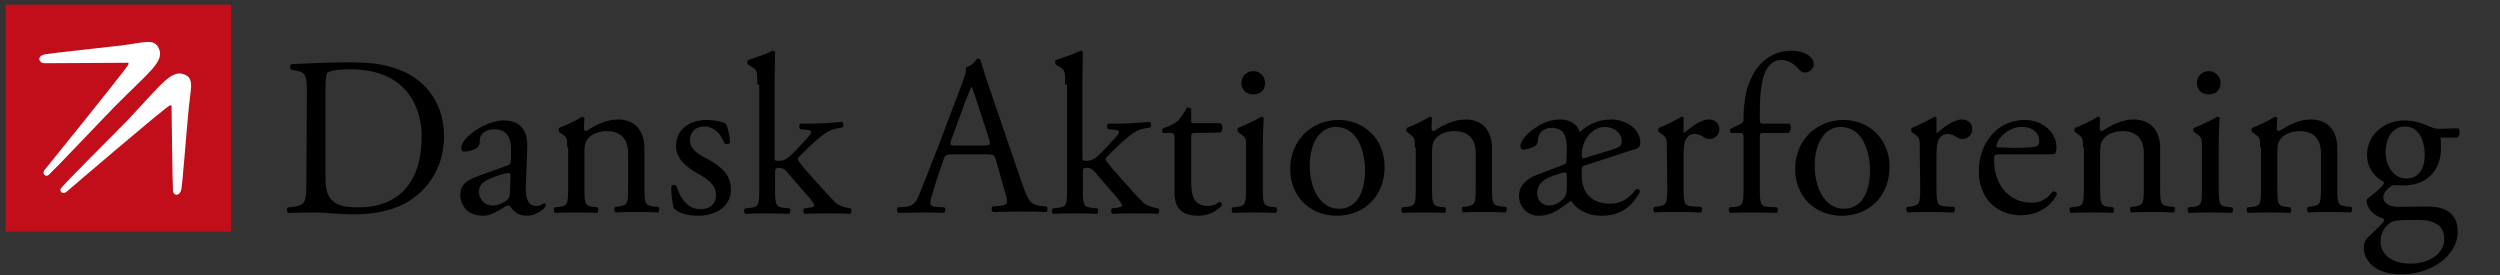
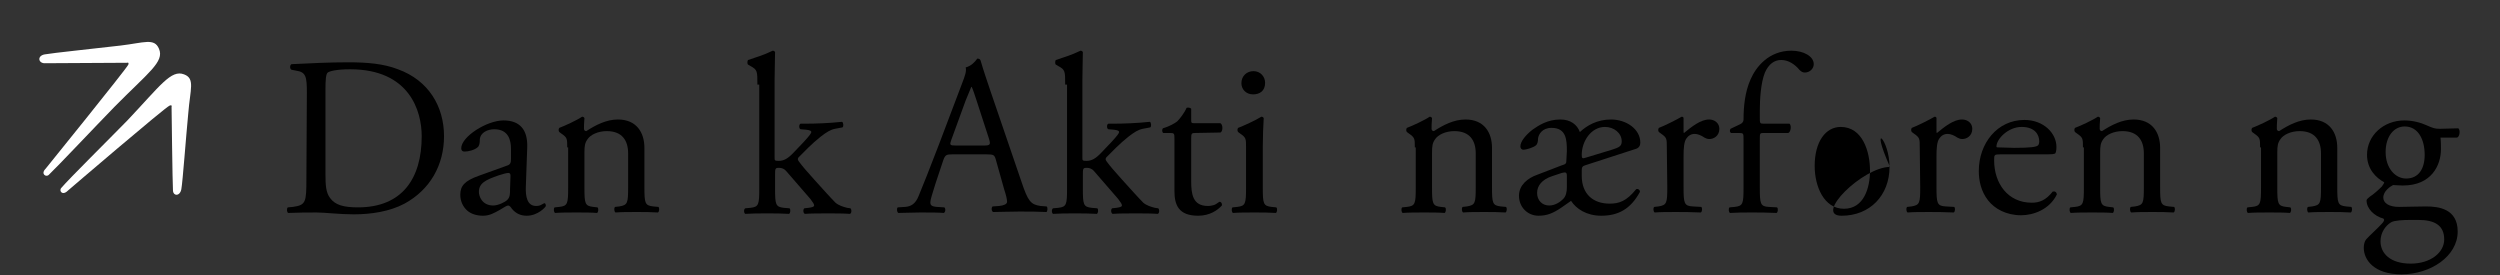
<svg xmlns="http://www.w3.org/2000/svg" version="1.1" id="Layer_1" x="0px" y="0px" viewBox="0 0 537.7 59.2" style="enable-background:new 0 0 537.7 59.2;" xml:space="preserve">
  <rect x="0" y="0" width="537.7" height="59.2" fill="#333333" stroke="none" />
  <style type="text/css">
	.st0{fill:#C20E1A;}
	.st1{fill:#FFFFFF;}
</style>
  <g id="Lag_1">
</g>
  <g id="Lag_2">
    <g>
      <g>
        <path d="M66,19.9c0-3.4-0.2-4.4-2.3-4.7l-1-0.2c-0.4-0.2-0.4-1,0-1.2c4.1-0.2,8.1-0.4,12.2-0.4s7.6,0.3,10.7,1.5     c6.6,2.4,9.9,8,9.9,14.4c0,6.2-3,11.5-8.5,14.5c-3.2,1.7-7.2,2.3-10.9,2.3c-3.1,0-6.2-0.4-8-0.4c-2,0-3.8,0-6.1,0.1     c-0.3-0.1-0.4-0.9-0.1-1.2l1.1-0.1c2.8-0.4,2.9-1,2.9-6.1L66,19.9L66,19.9z M70,37.3c0,2.6,0.1,4.1,1,5.3c1.1,1.5,2.9,2,6,2     c9.5,0,13.7-6.2,13.7-15.3c0-5.4-2.6-14.4-15.4-14.4c-2.9,0-4.4,0.4-4.8,0.7S70,17.1,70,19.3C70,19.3,70,37.3,70,37.3z" />
        <path d="M109.1,35.6c0.7-0.2,0.8-0.7,0.8-1.4V32c0-1.8-0.5-4.2-3.6-4.2c-1.4,0-3,0.7-3.1,2.2c0,0.8-0.1,1.4-0.5,1.7     c-0.7,0.6-2,0.9-2.8,0.9c-0.4,0-0.7-0.2-0.7-0.7c0-2.5,5.5-6,9.1-6c3.5,0,5.2,2,5.1,5.7l-0.3,8.5c-0.1,2.2,0.3,4.2,2.2,4.2     c0.5,0,0.9-0.1,1.2-0.3c0.2-0.1,0.5-0.3,0.6-0.3c0.2,0,0.3,0.3,0.3,0.6c0,0.2-1.7,2.1-4.1,2.1c-1.2,0-2.3-0.4-3.2-1.5     c-0.2-0.3-0.5-0.7-0.8-0.7s-0.9,0.4-1.9,1c-1.1,0.6-2.1,1.2-3.5,1.2s-2.6-0.4-3.4-1.1c-0.9-0.8-1.5-2-1.5-3.4c0-1.9,0.9-3,4-4.1     L109.1,35.6z M106.1,44.2c1,0,2.5-0.7,3-1.2c0.6-0.6,0.6-1.3,0.6-2.3l0.1-2.9c0-0.5-0.2-0.6-0.5-0.6s-1.1,0.2-2,0.5     c-2.9,1-4.3,1.7-4.3,3.6C103,42.1,103.6,44.2,106.1,44.2z" />
        <path d="M122,31.7c0-1.9,0-2.1-1.3-3l-0.4-0.3c-0.2-0.2-0.2-0.7,0-0.9c1.1-0.4,3.9-1.7,4.9-2.4c0.2,0,0.4,0.1,0.5,0.3     c-0.1,1.1-0.1,1.9-0.1,2.3c0,0.3,0.2,0.5,0.5,0.5c2-1.3,4.3-2.5,6.8-2.5c4,0,5.7,2.8,5.7,6.1v8.4c0,3.5,0.1,4,1.9,4.2l1.1,0.1     c0.3,0.2,0.2,1.1-0.1,1.2c-1.5-0.1-2.9-0.1-4.6-0.1c-1.8,0-3.2,0-4.5,0.1c-0.3-0.1-0.4-1-0.1-1.2l0.9-0.1     c1.8-0.3,1.9-0.7,1.9-4.2V33c0-2.8-1.3-4.8-4.6-4.8c-1.9,0-3.5,0.8-4.1,1.7c-0.6,0.8-0.7,1.5-0.7,2.9v7.5c0,3.5,0.1,4,1.9,4.2     l0.9,0.1c0.3,0.2,0.2,1.1-0.1,1.2c-1.3-0.1-2.7-0.1-4.4-0.1c-1.8,0-3.2,0-4.6,0.1c-0.3-0.1-0.4-1-0.1-1.2l1-0.1     c1.8-0.2,1.9-0.7,1.9-4.2v-8.6H122z" />
-         <path d="M156.2,26.7c0.4,1.1,0.8,2.6,0.8,4c-0.2,0.3-0.9,0.4-1.2,0.1c-0.8-2.1-2.3-3.6-4.3-3.6c-1.9,0-3.1,1.2-3.1,3     c0,2,2,3.1,3.8,4c2.6,1.5,5,3.1,5,6.6c0,3.7-3.4,5.6-7,5.6c-2.3,0-4-0.5-5.2-1.5c-0.4-0.9-0.7-3.3-0.6-4.9c0.2-0.3,0.9-0.3,1.1,0     c0.8,2.7,2.4,5,5.2,5c1.8,0,3.3-1,3.3-3.1c0-2.2-2-3.5-3.8-4.5c-2.8-1.6-4.8-3.3-4.8-6c0-3.6,2.9-5.6,6.6-5.6     C154,25.8,155.8,26.3,156.2,26.7z" />
        <path d="M162.9,18.2c0-2.9,0-3.2-1.5-4l-0.5-0.3c-0.2-0.1-0.2-0.8,0-1c1.2-0.4,3.5-1.1,5.3-2c0.2,0,0.4,0.1,0.5,0.3     c0,1.5-0.1,3.9-0.1,6v16.7c0,0.6,0,0.7,0.9,0.7c1.1,0,2-0.5,3.3-1.9l2-2.1c1.4-1.5,1.7-2,1.7-2.2s-0.2-0.4-1.1-0.5l-1.2-0.1     c-0.4-0.1-0.4-1.1,0-1.2h1.1c2.1,0,5-0.1,7.8-0.4c0.3,0.1,0.4,1,0.1,1.2l-1.6,0.3c-1,0.2-1.8,0.7-3.1,1.7     c-1.9,1.5-3.6,3.3-4.4,4.1c-0.6,0.5-0.6,0.8-0.3,1.2c0.8,1.1,1.6,2,3.3,3.9c1.9,2.1,3.6,4,4.6,5c0.7,0.6,1.7,0.9,2.5,1.1l0.7,0.1     c0.3,0.2,0.3,1.1-0.1,1.2c-1.4-0.1-3.1-0.1-4.6-0.1c-2,0-3.7,0-5.1,0.1c-0.4-0.2-0.4-1-0.1-1.2l0.9-0.1c0.7-0.1,1.2-0.2,1.2-0.5     s-0.2-0.6-0.8-1.4l-5.2-6c-0.4-0.5-1-0.7-1.5-0.7c-0.9,0-0.9,0.1-0.9,1.7v2.7c0,3.5,0.1,4,1.9,4.2l1.2,0.1     c0.3,0.2,0.2,1.1-0.1,1.2c-1.6-0.1-3-0.1-4.7-0.1c-1.8,0-3.2,0-4.7,0.1c-0.3-0.1-0.4-1,0-1.2l1.1-0.1c1.8-0.2,1.9-0.7,1.9-4.2     V18.2H162.9z" />
        <path d="M214.2,34.4c-0.3-1.1-0.5-1.2-2-1.2h-7.4c-1.2,0-1.5,0.1-1.9,1.2l-1.7,5.1c-0.7,2.2-1.1,3.5-1.1,4c0,0.6,0.2,0.9,1.4,1     l1.6,0.1c0.3,0.2,0.3,1-0.1,1.2c-1.3-0.1-2.8-0.1-5.1-0.1c-1.6,0-3.4,0.1-4.7,0.1c-0.3-0.2-0.4-1-0.1-1.2l1.6-0.1     c1.2-0.1,2.2-0.6,2.9-2.4c0.9-2.2,2.2-5.4,4.3-10.9l5-13.2c0.7-1.8,1-2.7,0.8-3.5c1.2-0.3,2-1.2,2.5-1.9c0.3,0,0.6,0.1,0.7,0.4     c0.6,2.1,1.4,4.4,2.1,6.5l6.7,19.6c1.4,4.2,2,4.9,4.1,5.2l1.3,0.1c0.3,0.2,0.2,1,0,1.2c-2-0.1-3.7-0.1-5.9-0.1     c-2.3,0-4.2,0.1-5.6,0.1c-0.4-0.2-0.4-1-0.1-1.2l1.4-0.1c1-0.1,1.7-0.4,1.7-0.9s-0.2-1.4-0.6-2.6L214.2,34.4z M204.6,30.1     c-0.4,1.1-0.3,1.2,1,1.2h6c1.4,0,1.5-0.2,1.1-1.5l-2.6-8c-0.4-1.2-0.8-2.5-1.1-3.1h-0.1c-0.1,0.2-0.6,1.4-1.2,2.9L204.6,30.1z" />
        <path d="M229.1,18.2c0-2.9,0-3.2-1.5-4l-0.5-0.3c-0.2-0.1-0.2-0.8,0-1c1.2-0.4,3.5-1.1,5.3-2c0.2,0,0.4,0.1,0.5,0.3     c0,1.5-0.1,3.9-0.1,6v16.7c0,0.6,0,0.7,0.9,0.7c1.1,0,2-0.5,3.3-1.9l2-2.1c1.4-1.5,1.7-2,1.7-2.2s-0.2-0.4-1.1-0.5l-1.2-0.1     c-0.4-0.1-0.4-1.1,0-1.2h1.1c2.1,0,5-0.1,7.8-0.4c0.3,0.1,0.4,1,0.1,1.2l-1.6,0.3c-1,0.2-1.8,0.7-3.1,1.7     c-1.9,1.5-3.6,3.3-4.4,4.1c-0.6,0.5-0.6,0.8-0.3,1.2c0.8,1.1,1.6,2,3.3,3.9c1.9,2.1,3.6,4,4.6,5c0.7,0.6,1.7,0.9,2.5,1.1l0.7,0.1     c0.3,0.2,0.3,1.1-0.1,1.2c-1.4-0.1-3.1-0.1-4.6-0.1c-2,0-3.7,0-5.1,0.1c-0.4-0.2-0.4-1-0.1-1.2l0.9-0.1c0.7-0.1,1.2-0.2,1.2-0.5     s-0.2-0.6-0.8-1.4l-5.2-6c-0.4-0.5-1-0.7-1.5-0.7c-0.9,0-0.9,0.1-0.9,1.7v2.7c0,3.5,0.1,4,1.9,4.2l1.2,0.1     c0.3,0.2,0.2,1.1-0.1,1.2c-1.6-0.1-3-0.1-4.7-0.1c-1.8,0-3.2,0-4.7,0.1c-0.3-0.1-0.4-1,0-1.2l1.1-0.1c1.8-0.2,1.9-0.7,1.9-4.2     V18.2H229.1z" />
        <path d="M257.1,28.6c-0.8,0-0.9,0.1-0.9,1.2v9.1c0,2.8,0.3,5.4,3.6,5.4c0.5,0,0.9-0.1,1.3-0.2c0.4-0.1,1.1-0.7,1.2-0.7     c0.4,0,0.6,0.5,0.5,0.8c-0.9,1-2.6,2.2-5.1,2.2c-4.2,0-5.1-2.3-5.1-5.3V30c0-1.3,0-1.4-1-1.4h-1.4c-0.3-0.2-0.3-0.7-0.1-1     c1.4-0.4,2.6-1.1,3.1-1.5c0.6-0.6,1.6-1.9,2-2.9c0.2-0.1,0.8-0.1,1,0.2v2.2c0,0.9,0,0.9,0.9,0.9h5.4c0.6,0.4,0.5,1.8,0,2     L257.1,28.6L257.1,28.6z" />
        <path d="M268,31.7c0-1.9,0-2.1-1.3-3l-0.4-0.3c-0.2-0.2-0.2-0.7,0-0.9c1.1-0.4,3.9-1.7,5-2.4c0.2,0,0.4,0.1,0.5,0.3     c-0.1,1.7-0.2,4-0.2,6.1v8.8c0,3.5,0.1,4,1.9,4.2l1,0.1c0.3,0.2,0.2,1.1-0.1,1.2c-1.5-0.1-2.9-0.1-4.6-0.1c-1.8,0-3.2,0-4.6,0.1     c-0.3-0.1-0.4-1-0.1-1.2l1-0.1c1.8-0.2,1.9-0.7,1.9-4.2L268,31.7L268,31.7z M272.1,17.8c0,1.8-1.2,2.5-2.6,2.5     c-1.5,0-2.5-1.1-2.5-2.4c0-1.6,1.2-2.6,2.6-2.6C271.1,15.3,272.1,16.5,272.1,17.8z" />
-         <path d="M297.8,35.9c0,6.1-4.2,10.5-10.3,10.5c-5.6,0-10-4-10-10.1s4.6-10.5,10.4-10.5C293.4,25.8,297.8,29.9,297.8,35.9z      M287.3,27.3c-3.2,0-5.6,3.1-5.6,8.4c0,4.4,2,9.2,6.3,9.2s5.6-4.5,5.6-8.2C293.6,32.6,292,27.3,287.3,27.3z" />
        <path d="M304.3,31.7c0-1.9,0-2.1-1.3-3l-0.4-0.3c-0.2-0.2-0.2-0.7,0-0.9c1.1-0.4,3.9-1.7,4.9-2.4c0.2,0,0.4,0.1,0.5,0.3     c-0.1,1.1-0.1,1.9-0.1,2.3c0,0.3,0.2,0.5,0.5,0.5c2-1.3,4.3-2.5,6.8-2.5c4,0,5.7,2.8,5.7,6.1v8.4c0,3.5,0.1,4,1.9,4.2l1.1,0.1     c0.3,0.2,0.2,1.1-0.1,1.2c-1.5-0.1-2.9-0.1-4.6-0.1c-1.8,0-3.2,0-4.5,0.1c-0.3-0.1-0.4-1-0.1-1.2l0.9-0.1     c1.8-0.3,1.9-0.7,1.9-4.2V33c0-2.8-1.3-4.8-4.6-4.8c-1.9,0-3.5,0.8-4.1,1.7c-0.6,0.8-0.7,1.5-0.7,2.9v7.5c0,3.5,0.1,4,1.9,4.2     l0.9,0.1c0.3,0.2,0.2,1.1-0.1,1.2c-1.3-0.1-2.7-0.1-4.4-0.1c-1.8,0-3.2,0-4.6,0.1c-0.3-0.1-0.4-1-0.1-1.2l1-0.1     c1.8-0.2,1.9-0.7,1.9-4.2v-8.6H304.3z" />
        <path d="M337,32.5c0-2.4-0.1-5-3.3-5c-2,0-2.8,1.4-2.9,2.3c0,0.6-0.1,1.2-0.5,1.5c-0.5,0.4-1.9,0.9-2.7,0.9     c-0.3,0-0.6-0.3-0.6-0.7c0-1.1,1.2-2.5,2.6-3.6c1.3-0.9,3.2-2.2,6-2.2c2.2,0,3.6,1.1,4.2,2.7c1.5-1.4,3.7-2.7,6.7-2.7     c3.2,0,6.3,2,6.3,5c0,0.6-0.3,1.1-0.9,1.3l-10.8,3.5c-0.7,0.2-0.9,0.4-0.9,1.1v1.2c0,4,2.5,6,6,6c2,0,3.6-0.5,5.7-3.1     c0.4-0.2,0.9,0.2,0.8,0.6c-2,3.7-4.7,5.1-8.3,5.1c-3.2,0-5.4-1.5-6.5-3.2l-2,1.4c-1.9,1.3-3.2,1.8-5,1.8c-2.3,0-4.2-1.8-4.2-4.3     c0-2.3,1.9-3.8,3.9-4.5l5.2-2c1-0.3,1.1-0.4,1.1-1.2L337,32.5L337,32.5z M337,37.8c0-0.8-0.3-0.8-1.1-0.6l-2.1,0.7     c-2.1,0.7-3.2,2-3.2,3.6s1.1,2.7,2.6,2.7c1.4,0,2.5-0.9,3-1.4c0.6-0.6,0.8-1.5,0.8-2.5L337,37.8L337,37.8z M346.7,32.2     c1.6-0.5,2.1-0.8,2.1-1.8c0-1.8-1.7-3.1-3.6-3.1c-3,0-5,3.1-5,6c0,0.7,0.1,0.9,0.9,0.6L346.7,32.2z" />
        <path d="M358.5,31.7c0-1.9,0-2.1-1.3-3l-0.4-0.3c-0.2-0.2-0.2-0.7,0-0.9c1.1-0.4,3.7-1.7,4.9-2.4c0.2,0,0.4,0.1,0.4,0.3v2.8     c0,0.2,0,0.4,0.1,0.4c1.7-1.4,3.6-2.9,5.4-2.9c1.2,0,2.2,0.8,2.2,2c0,1.6-1.3,2.2-2.1,2.2c-0.5,0-0.7-0.1-1.1-0.3     c-0.7-0.5-1.5-0.8-2.1-0.8c-0.8,0-1.4,0.4-1.8,1c-0.5,0.7-0.6,2.1-0.6,3.8v6.6c0,3.5,0.1,4.1,2,4.2l1.8,0.1     c0.3,0.2,0.2,1.1-0.1,1.2c-2.3-0.1-3.7-0.1-5.4-0.1c-1.8,0-3.2,0-4.5,0.1c-0.3-0.1-0.4-1-0.1-1.2l0.9-0.1     c1.8-0.3,1.9-0.7,1.9-4.2L358.5,31.7L358.5,31.7z" />
        <path d="M379.3,28.6c-0.8,0-0.8,0.1-0.8,1.4v10.3c0,3.5,0.1,4.1,1.9,4.2l1.8,0.1c0.3,0.2,0.2,1.1-0.1,1.2     c-2.2-0.1-3.6-0.1-5.3-0.1c-1.8,0-3.2,0-4.7,0.1c-0.3-0.1-0.4-1-0.1-1.2l1.1-0.1c1.8-0.2,1.9-0.7,1.9-4.2V30c0-1.3,0-1.4-1-1.4     h-1.7c-0.3-0.2-0.3-0.6-0.1-0.9l2.1-1c0.4-0.2,0.7-0.5,0.7-1c0-2.8,0.3-5.9,1.5-8.6c1.2-2.8,4-6.2,8.8-6.2c2.6,0,4.8,1.2,4.8,2.9     c0,1-0.9,1.8-1.9,1.8c-0.5,0-0.8-0.2-1.2-0.6c-0.9-1.1-2.3-2.1-3.9-2.1c-1.5,0-2.7,0.9-3.5,2.7c-0.9,2.2-1.1,5.8-1.1,8.2v1.4     c0,1.3,0,1.4,0.8,1.4h5.6c0.5,0.5,0.2,1.9-0.3,2H379.3z" />
-         <path d="M406.4,35.9c0,6.1-4.2,10.5-10.3,10.5c-5.6,0-10-4-10-10.1s4.6-10.5,10.4-10.5C402,25.8,406.4,29.9,406.4,35.9z      M395.9,27.3c-3.2,0-5.6,3.1-5.6,8.4c0,4.4,2,9.2,6.3,9.2s5.6-4.5,5.6-8.2C402.2,32.6,400.6,27.3,395.9,27.3z" />
+         <path d="M406.4,35.9c0,6.1-4.2,10.5-10.3,10.5s4.6-10.5,10.4-10.5C402,25.8,406.4,29.9,406.4,35.9z      M395.9,27.3c-3.2,0-5.6,3.1-5.6,8.4c0,4.4,2,9.2,6.3,9.2s5.6-4.5,5.6-8.2C402.2,32.6,400.6,27.3,395.9,27.3z" />
        <path d="M412.9,31.7c0-1.9,0-2.1-1.3-3l-0.4-0.3c-0.2-0.2-0.2-0.7,0-0.9c1.1-0.4,3.7-1.7,4.9-2.4c0.2,0,0.4,0.1,0.4,0.3v2.8     c0,0.2,0,0.4,0.1,0.4c1.7-1.4,3.6-2.9,5.4-2.9c1.2,0,2.2,0.8,2.2,2c0,1.6-1.3,2.2-2.1,2.2c-0.5,0-0.7-0.1-1.1-0.3     c-0.7-0.5-1.5-0.8-2.1-0.8c-0.8,0-1.4,0.4-1.8,1c-0.5,0.7-0.6,2.1-0.6,3.8v6.6c0,3.5,0.1,4.1,2,4.2l1.8,0.1     c0.3,0.2,0.2,1.1-0.1,1.2c-2.3-0.1-3.7-0.1-5.4-0.1c-1.8,0-3.2,0-4.5,0.1c-0.3-0.1-0.4-1-0.1-1.2l0.9-0.1     c1.8-0.3,1.9-0.7,1.9-4.2L412.9,31.7L412.9,31.7z" />
        <path d="M430.2,33.2c-1.3,0-1.3,0.1-1.3,1.3c0,4.9,2.9,9.1,8.1,9.1c1.6,0,3-0.5,4.5-2.4c0.5-0.1,0.8,0.1,0.9,0.6     c-1.6,3.3-5.1,4.5-7.7,4.5c-3.2,0-5.7-1.4-7.1-3.2c-1.5-1.9-2-4.2-2-6.3c0-6,4-11,9.8-11c4.2,0,6.9,2.9,6.9,5.8     c0,0.7-0.1,1.1-0.2,1.3c-0.1,0.3-0.8,0.3-2.9,0.3C439.2,33.2,430.2,33.2,430.2,33.2z M433.2,31.8c3.6,0,4.7-0.2,5.1-0.5     c0.1-0.1,0.3-0.3,0.3-0.9c0-1.4-0.9-3.1-3.8-3.1s-5.4,2.6-5.4,4.2c0,0.1,0,0.2,0.3,0.2L433.2,31.8L433.2,31.8z" />
        <path d="M448,31.7c0-1.9,0-2.1-1.3-3l-0.4-0.3c-0.2-0.2-0.2-0.7,0-0.9c1.1-0.4,3.9-1.7,4.9-2.4c0.2,0,0.4,0.1,0.5,0.3     c-0.1,1.1-0.1,1.9-0.1,2.3c0,0.3,0.2,0.5,0.5,0.5c2-1.3,4.3-2.5,6.8-2.5c4,0,5.7,2.8,5.7,6.1v8.4c0,3.5,0.1,4,1.9,4.2l1.1,0.1     c0.3,0.2,0.2,1.1-0.1,1.2c-1.5-0.1-2.9-0.1-4.6-0.1c-1.8,0-3.2,0-4.5,0.1c-0.3-0.1-0.4-1-0.1-1.2l0.9-0.1     c1.8-0.3,1.9-0.7,1.9-4.2V33c0-2.8-1.3-4.8-4.6-4.8c-1.9,0-3.5,0.8-4.1,1.7c-0.6,0.8-0.7,1.5-0.7,2.9v7.5c0,3.5,0.1,4,1.9,4.2     l0.9,0.1c0.3,0.2,0.2,1.1-0.1,1.2c-1.3-0.1-2.7-0.1-4.4-0.1c-1.8,0-3.2,0-4.6,0.1c-0.3-0.1-0.4-1-0.1-1.2l1-0.1     c1.8-0.2,1.9-0.7,1.9-4.2v-8.6H448z" />
-         <path d="M473.6,31.7c0-1.9,0-2.1-1.3-3l-0.4-0.3c-0.2-0.2-0.2-0.7,0-0.9c1.1-0.4,3.9-1.7,5-2.4c0.2,0,0.4,0.1,0.5,0.3     c-0.1,1.7-0.2,4-0.2,6.1v8.8c0,3.5,0.1,4,1.9,4.2l1,0.1c0.3,0.2,0.2,1.1-0.1,1.2c-1.5-0.1-2.9-0.1-4.6-0.1c-1.8,0-3.2,0-4.6,0.1     c-0.3-0.1-0.4-1-0.1-1.2l1-0.1c1.8-0.2,1.9-0.7,1.9-4.2L473.6,31.7L473.6,31.7z M477.6,17.8c0,1.8-1.2,2.5-2.6,2.5     c-1.5,0-2.5-1.1-2.5-2.4c0-1.6,1.2-2.6,2.6-2.6S477.6,16.5,477.6,17.8z" />
        <path d="M486.1,31.7c0-1.9,0-2.1-1.3-3l-0.4-0.3c-0.2-0.2-0.2-0.7,0-0.9c1.1-0.4,3.9-1.7,4.9-2.4c0.2,0,0.4,0.1,0.5,0.3     c-0.1,1.1-0.1,1.9-0.1,2.3c0,0.3,0.2,0.5,0.5,0.5c2-1.3,4.3-2.5,6.8-2.5c4,0,5.7,2.8,5.7,6.1v8.4c0,3.5,0.1,4,1.9,4.2l1.1,0.1     c0.3,0.2,0.2,1.1-0.1,1.2c-1.5-0.1-2.9-0.1-4.6-0.1c-1.8,0-3.2,0-4.5,0.1c-0.3-0.1-0.4-1-0.1-1.2l0.9-0.1     c1.8-0.3,1.9-0.7,1.9-4.2V33c0-2.8-1.3-4.8-4.6-4.8c-1.9,0-3.5,0.8-4.1,1.7c-0.6,0.8-0.7,1.5-0.7,2.9v7.5c0,3.5,0.1,4,1.9,4.2     l0.9,0.1c0.3,0.2,0.2,1.1-0.1,1.2c-1.3-0.1-2.7-0.1-4.4-0.1c-1.8,0-3.2,0-4.6,0.1c-0.3-0.1-0.4-1-0.1-1.2l1-0.1     c1.8-0.2,1.9-0.7,1.9-4.2v-8.6H486.1z" />
        <path d="M528.7,27.6c0.5,0.2,0.4,1.9-0.3,2h-3.5c0.1,0.8,0.1,1.7,0.1,2.5c0,3.4-2,7.8-8.2,7.8c-0.9,0-1.6-0.1-2.1-0.1     c-0.6,0.3-2.1,1.3-2.1,2.7c0,1.1,1.1,2,3.4,2c1.7,0,3.7-0.1,5.8-0.1c2.7,0,6.8,0.5,6.8,5.4c0,5.3-5.8,9.2-12.1,9.2     c-6,0-8.1-3.2-8.1-5.7c0-0.8,0.2-1.4,0.5-1.8c0.8-0.9,2.2-2.1,3.3-3.3c0.4-0.4,0.8-0.9,0.4-1.2c-1.9-0.5-3.6-2.1-3.6-3.9     c0-0.2,0.2-0.4,0.7-0.8c0.8-0.5,1.8-1.4,2.6-2.2c0.2-0.3,0.5-0.7,0.5-0.9c-1.7-0.9-3.7-2.8-3.7-5.9c0-4.2,3.6-7.4,8-7.4     c1.9,0,3.6,0.5,4.7,1c1.6,0.7,1.9,0.8,3,0.8L528.7,27.6L528.7,27.6z M518.5,47.3c-1.6,0-3.5,0.1-4.2,0.5     c-1.2,0.7-2.3,2.2-2.3,4.1c0,2.6,2.1,4.8,6.5,4.8c4.3,0,7.2-2.4,7.2-5.2c0-3-2-4.2-5.6-4.2C520.1,47.3,518.5,47.3,518.5,47.3z      M521.5,33.3c0-3.3-1.4-6.1-4.3-6.1c-2.3,0-4.1,2.1-4.1,5.5c0,3.5,2.1,5.7,4.4,5.7C520.2,38.4,521.5,36.3,521.5,33.3z" />
      </g>
-       <rect x="1.2" y="1" class="st0" width="48.5" height="48.8" />
    </g>
    <g>
      <path class="st1" d="M39,40.7c0.3-1.6,1-11.3,1.5-16.4c0.4-5.1,1.5-7.4-0.9-8.3c-2.8-1.1-5.1,2.4-12.2,9.9    c-4,4.1-12.5,12.5-14.2,14.5c-0.6,0.6,0.2,1.8,1.4,0.6c0,0,21-18,21.9-18.3c0.6-0.2,0.4,0.3,0.4,0.3s0.2,16.6,0.3,17.9    C37.2,42.2,38.7,42.3,39,40.7z" />
      <path class="st1" d="M9.6,11.7c1.6-0.3,11.2-1.3,16.3-1.9c5.1-0.6,7.3-1.7,8.3,0.7c1.2,2.8-2.3,5.1-9.6,12.5    c-4,4.1-12.2,12.8-14.1,14.6c-0.6,0.6-1.8-0.2-0.7-1.3c0,0,17.4-21.5,17.8-22.4c0.2-0.6-0.3-0.4-0.3-0.4s-16.5,0.1-17.8,0.1    C8.2,13.5,8,12,9.6,11.7z" />
    </g>
  </g>
</svg>